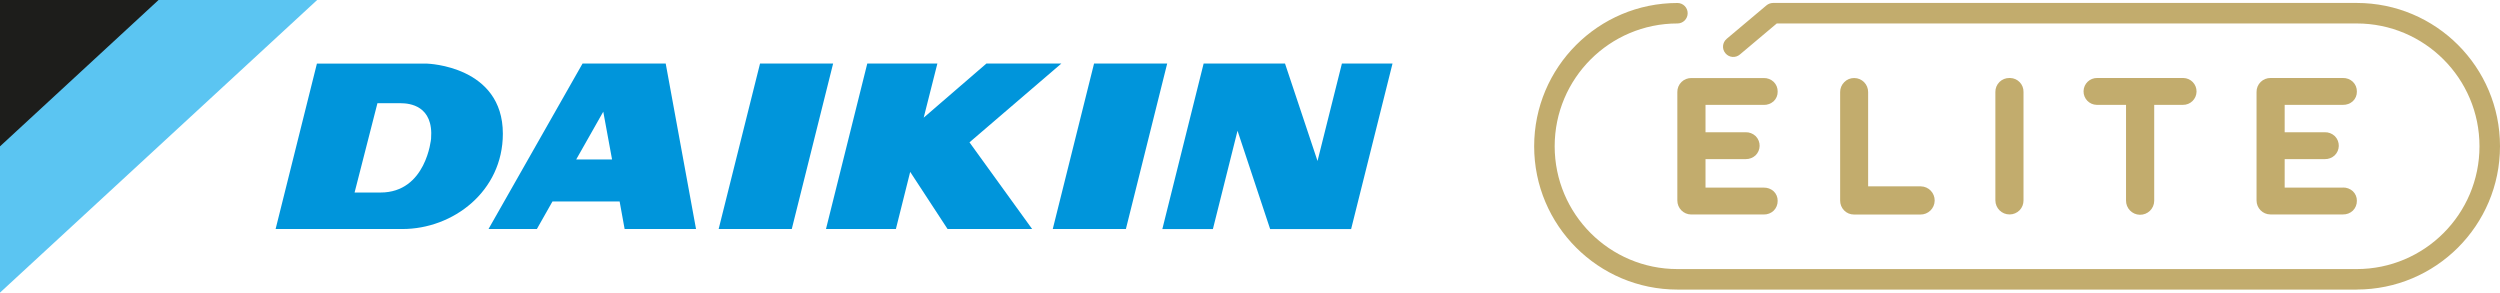
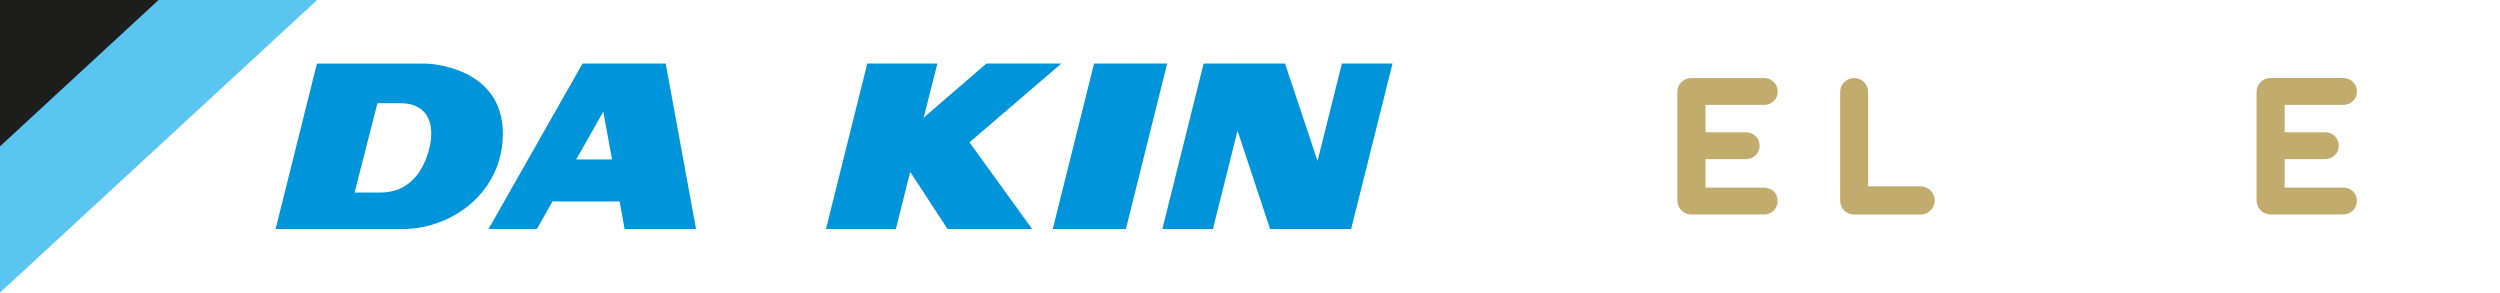
<svg xmlns="http://www.w3.org/2000/svg" id="b" viewBox="0 0 535 62.62">
  <defs>
    <style>.ac{fill:#5bc5f2;}.ac,.ad,.ae,.af{stroke-width:0px;}.ad{fill:#1d1d1b;}.ae{fill:#c2ac6d;}.af{fill:#0095db;}</style>
  </defs>
  <g id="c">
    <g id="d">
      <g id="e">
        <g id="f">
          <path id="g" class="ac" d="m67.87,0H0v62.62L67.87,0" />
        </g>
        <g id="h">
          <path id="i" class="ad" d="m33.93,0H0v31.32L33.93,0" />
        </g>
        <g id="j">
-           <path id="k" class="af" d="m162.65,13.59l-8.86,35.42h15.65l8.85-35.42h-15.65" />
-         </g>
+           </g>
        <g id="l">
          <path id="m" class="af" d="m126.9,34.12h-3.59l5.79-10.22,1.88,10.22h-4.08Zm-2.23-20.53l-20.13,35.42h10.35l3.34-5.9h14.37l1.07,5.9h15.28l-6.49-35.42h-17.79" />
        </g>
        <g id="n">
          <path id="o" class="af" d="m234.13,13.59l-8.84,35.42h15.65l8.84-35.42h-15.65" />
        </g>
        <g id="p">
          <path id="q" class="af" d="m227.14,13.59h-16.04l-13.43,11.59,2.93-11.59h-15l-8.84,35.42h14.96l3.06-12.23,8,12.23h18.1l-13.41-18.55,19.67-16.87" />
        </g>
        <g id="r">
          <path id="s" class="af" d="m92.25,29.69s-1.02,11.51-10.82,11.51h-5.55l4.89-19.11h5.03c1.8.01,7.01.48,6.45,7.6Zm-.79-16.08h-23.64s-8.84,35.4-8.84,35.4h27.14c10.83,0,21.49-8.05,21.49-20.4,0-14.53-16.17-14.99-16.17-14.99" />
        </g>
        <g id="t">
          <path id="u" class="af" d="m287.17,13.59l-5.22,20.86-6.96-20.86h-17.41l-8.84,35.43h10.82l5.27-21.04,6.98,21.04h17.33l8.86-35.43h-10.83" />
        </g>
      </g>
    </g>
    <g id="v">
      <path id="w" class="ae" d="m377.44,22.45c.78.02,1.53-.26,2.11-.77.57-.53.89-1.29.87-2.07.02-.79-.29-1.55-.86-2.1-.57-.54-1.34-.83-2.12-.81h-15.48c-.79-.01-1.55.29-2.12.84-.58.57-.91,1.36-.89,2.17v23.18c-.01,1.65,1.31,3,2.96,3.01.02,0,.03,0,.05,0h15.48c.79.02,1.55-.27,2.12-.81.56-.55.87-1.31.86-2.1.02-.78-.3-1.54-.87-2.07-.58-.52-1.33-.79-2.1-.77h-12.47v-6.1h8.6c.77.01,1.52-.27,2.09-.79,1.15-1.1,1.19-2.93.09-4.08-.03-.03-.06-.06-.09-.09-.57-.52-1.32-.81-2.09-.79h-8.6v-5.86h12.46Z" />
      <path id="x" class="ae" d="m410.94,39.88h-11.16v-20.17c.01-1.65-1.31-3-2.96-3.01-.02,0-.03,0-.05,0-.79,0-1.55.31-2.1.88-.57.56-.89,1.34-.88,2.14v23.18c-.01.79.29,1.55.84,2.12.56.58,1.33.9,2.14.89h14.18c1.66.03,3.04-1.29,3.07-2.96.03-1.66-1.29-3.04-2.96-3.07-.04,0-.07,0-.11,0h0Z" />
-       <path id="y" class="ae" d="m430.02,16.69c-.79-.01-1.55.29-2.12.84-.58.57-.91,1.36-.89,2.17v23.18c.01,1.68,1.38,3.03,3.06,3.01.8,0,1.56-.33,2.12-.89.55-.57.85-1.33.84-2.12v-23.18c.05-1.62-1.23-2.97-2.85-3.01-.05,0-.11,0-.16,0h0Z" />
-       <path id="z" class="ae" d="m467.13,16.69h-18.32c-1.59-.03-2.9,1.23-2.93,2.82-.03,1.59,1.23,2.9,2.82,2.93.04,0,.07,0,.11,0h6.16v20.45c-.03,1.66,1.29,3.04,2.96,3.07s3.04-1.29,3.07-2.96c0-.04,0-.07,0-.11v-20.45h6.13c1.59.03,2.9-1.23,2.93-2.82.03-1.59-1.23-2.9-2.82-2.93-.04,0-.07,0-.11,0Z" />
      <path id="aa" class="ae" d="m501.38,40.15h-12.46v-6.1h8.6c.77.02,1.52-.27,2.09-.79,1.15-1.1,1.19-2.93.09-4.08-.03-.03-.06-.06-.09-.09-.57-.52-1.32-.81-2.09-.79h-8.6v-5.86h12.47c.78.02,1.53-.26,2.11-.77.57-.53.89-1.29.87-2.07.02-.79-.29-1.55-.86-2.1-.57-.54-1.34-.83-2.12-.81h-15.48c-.79-.01-1.55.29-2.12.84-.58.57-.91,1.36-.89,2.17v23.18c-.01,1.65,1.31,3,2.96,3.01.02,0,.03,0,.05,0h15.48c.79.02,1.55-.27,2.12-.81.56-.55.87-1.31.86-2.1.02-.78-.3-1.54-.87-2.07-.58-.52-1.33-.8-2.11-.78Z" />
    </g>
-     <path id="ab" class="ae" d="m504.33,61.97h-145.35c-16.94,0-30.67-13.73-30.67-30.66S342.04.64,358.98.64c1.21,0,2.19.99,2.18,2.2,0,1.2-.98,2.18-2.18,2.18-14.51,0-26.28,11.77-26.28,26.28s11.77,26.28,26.28,26.28h145.35c14.51,0,26.28-11.77,26.28-26.28s-11.77-26.28-26.28-26.28h-124.1l-7.89,6.64c-.92.79-2.3.68-3.09-.25-.79-.92-.68-2.3.25-3.09,0,0,.01-.01.02-.02l8.5-7.15c.4-.33.89-.51,1.41-.52h124.9c16.94,0,30.67,13.73,30.67,30.66s-13.73,30.67-30.67,30.67h0Z" />
  </g>
</svg>